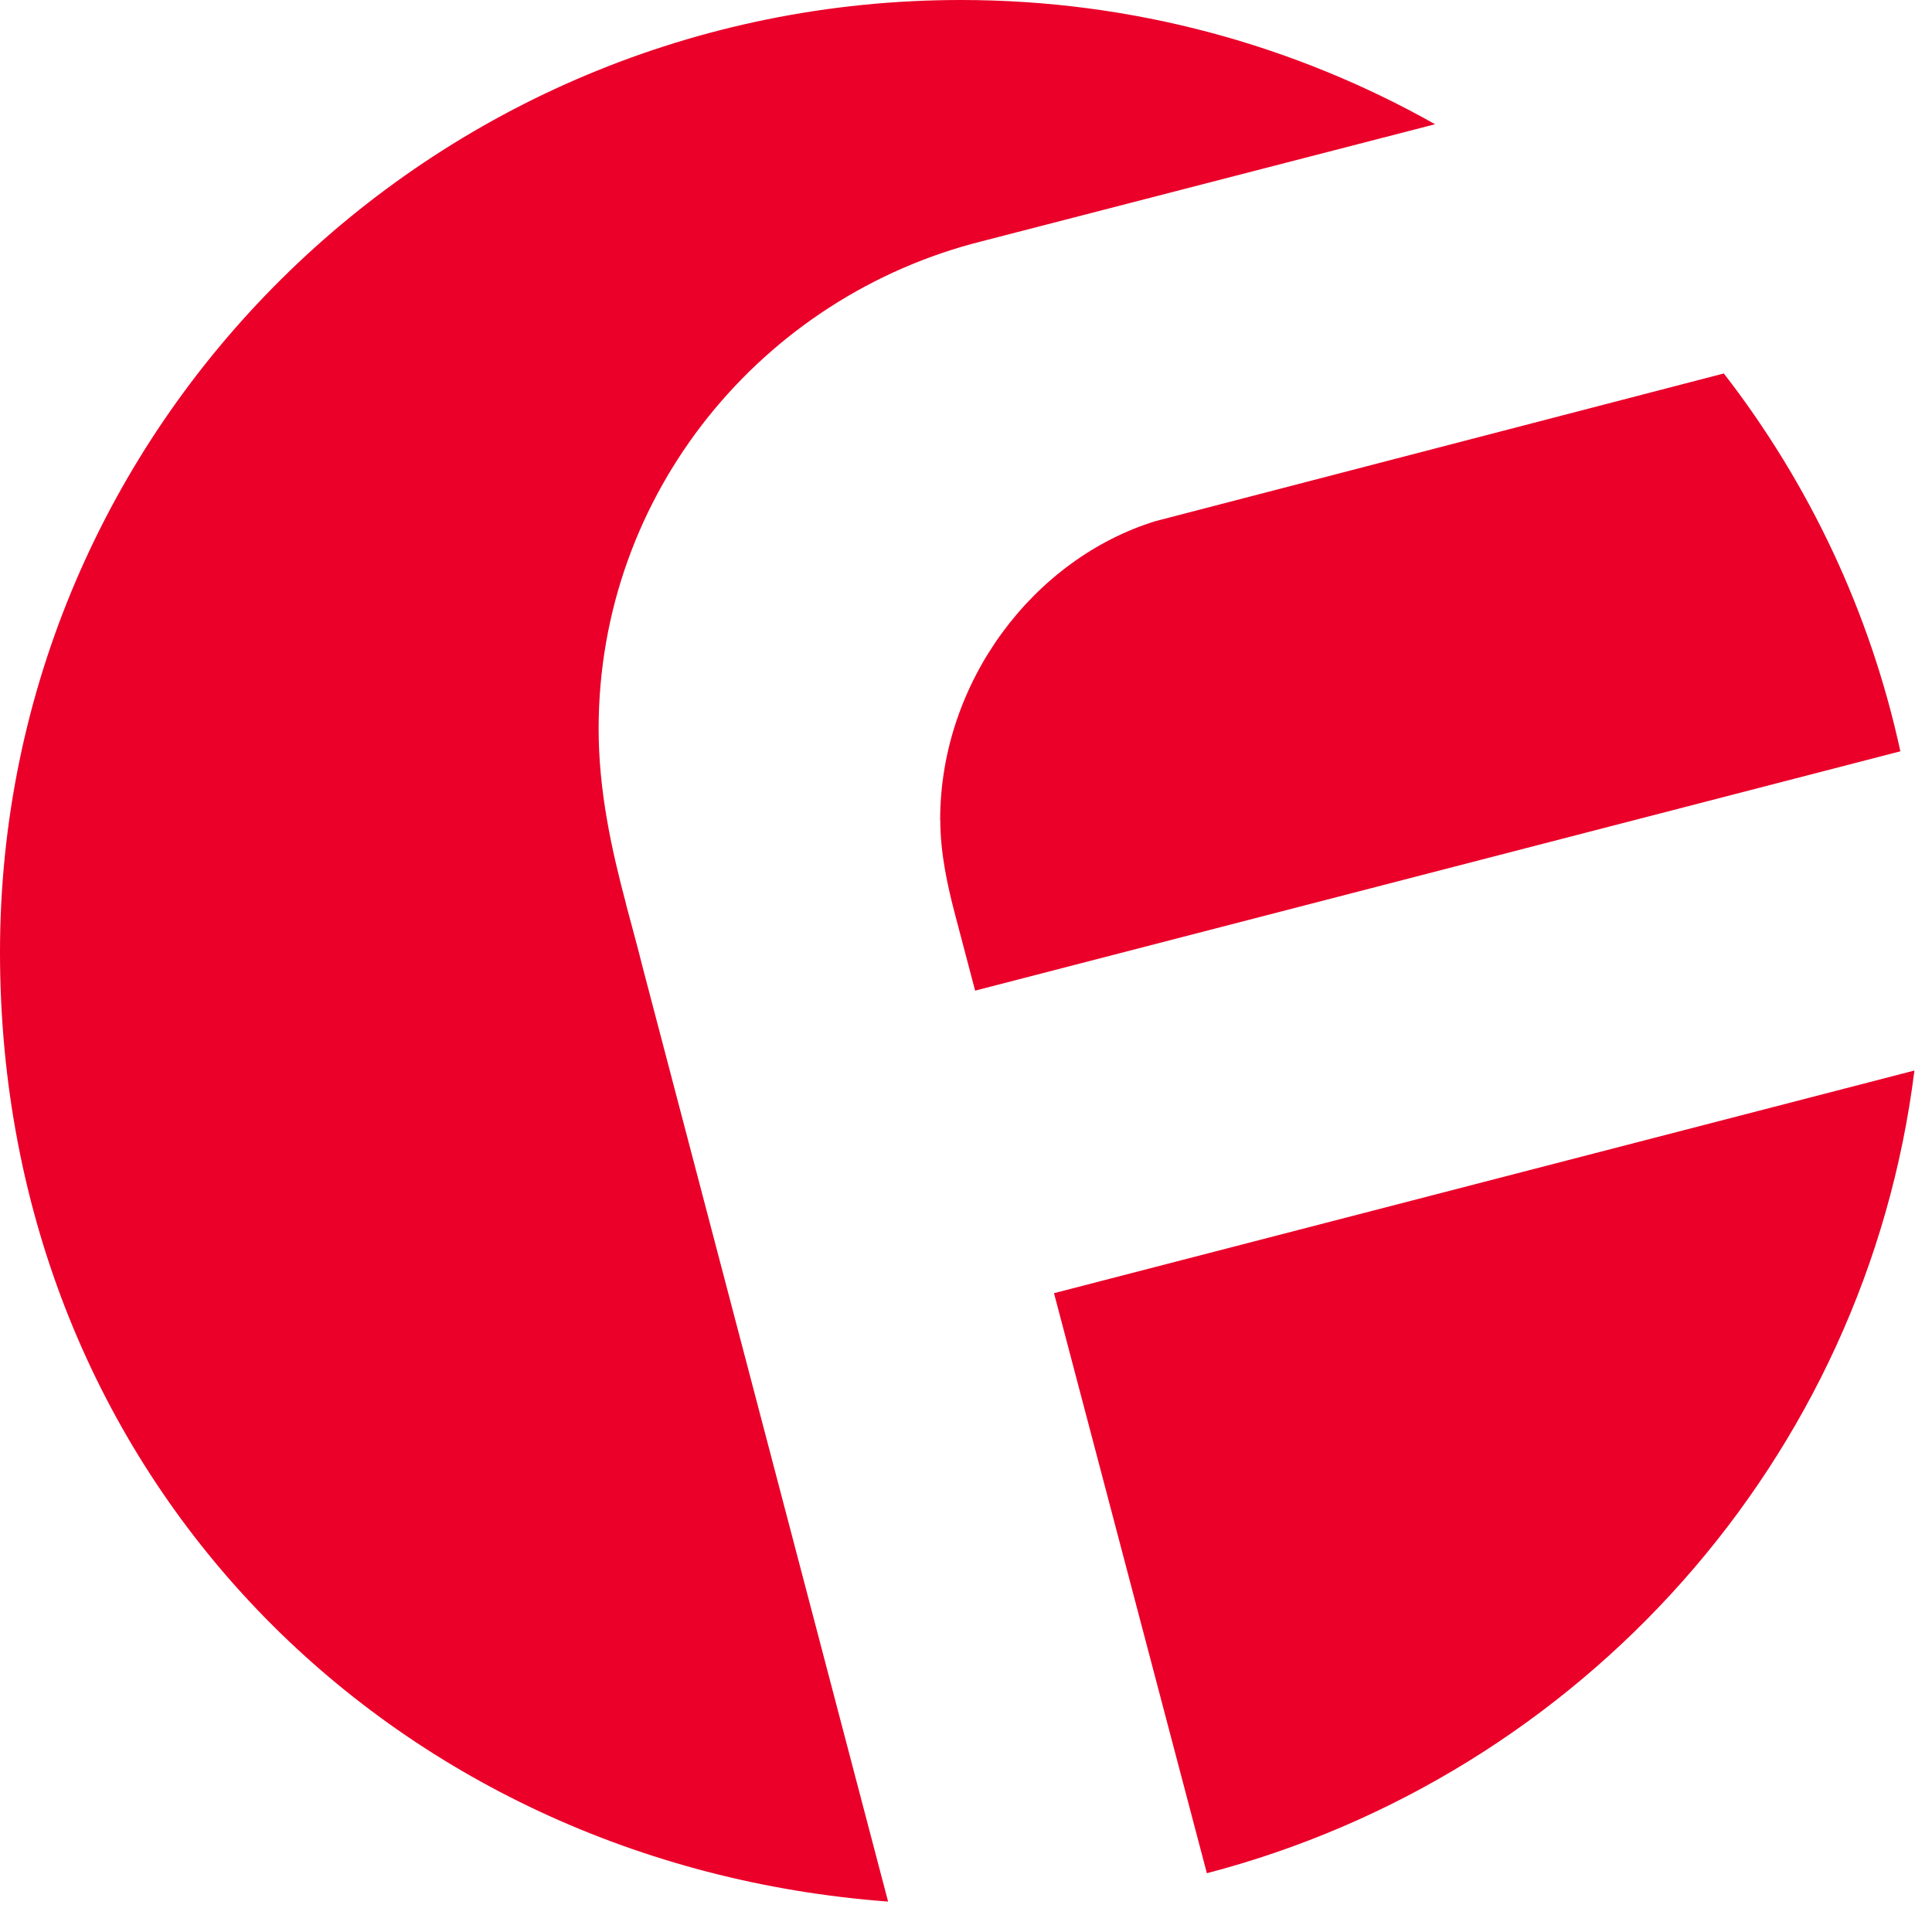
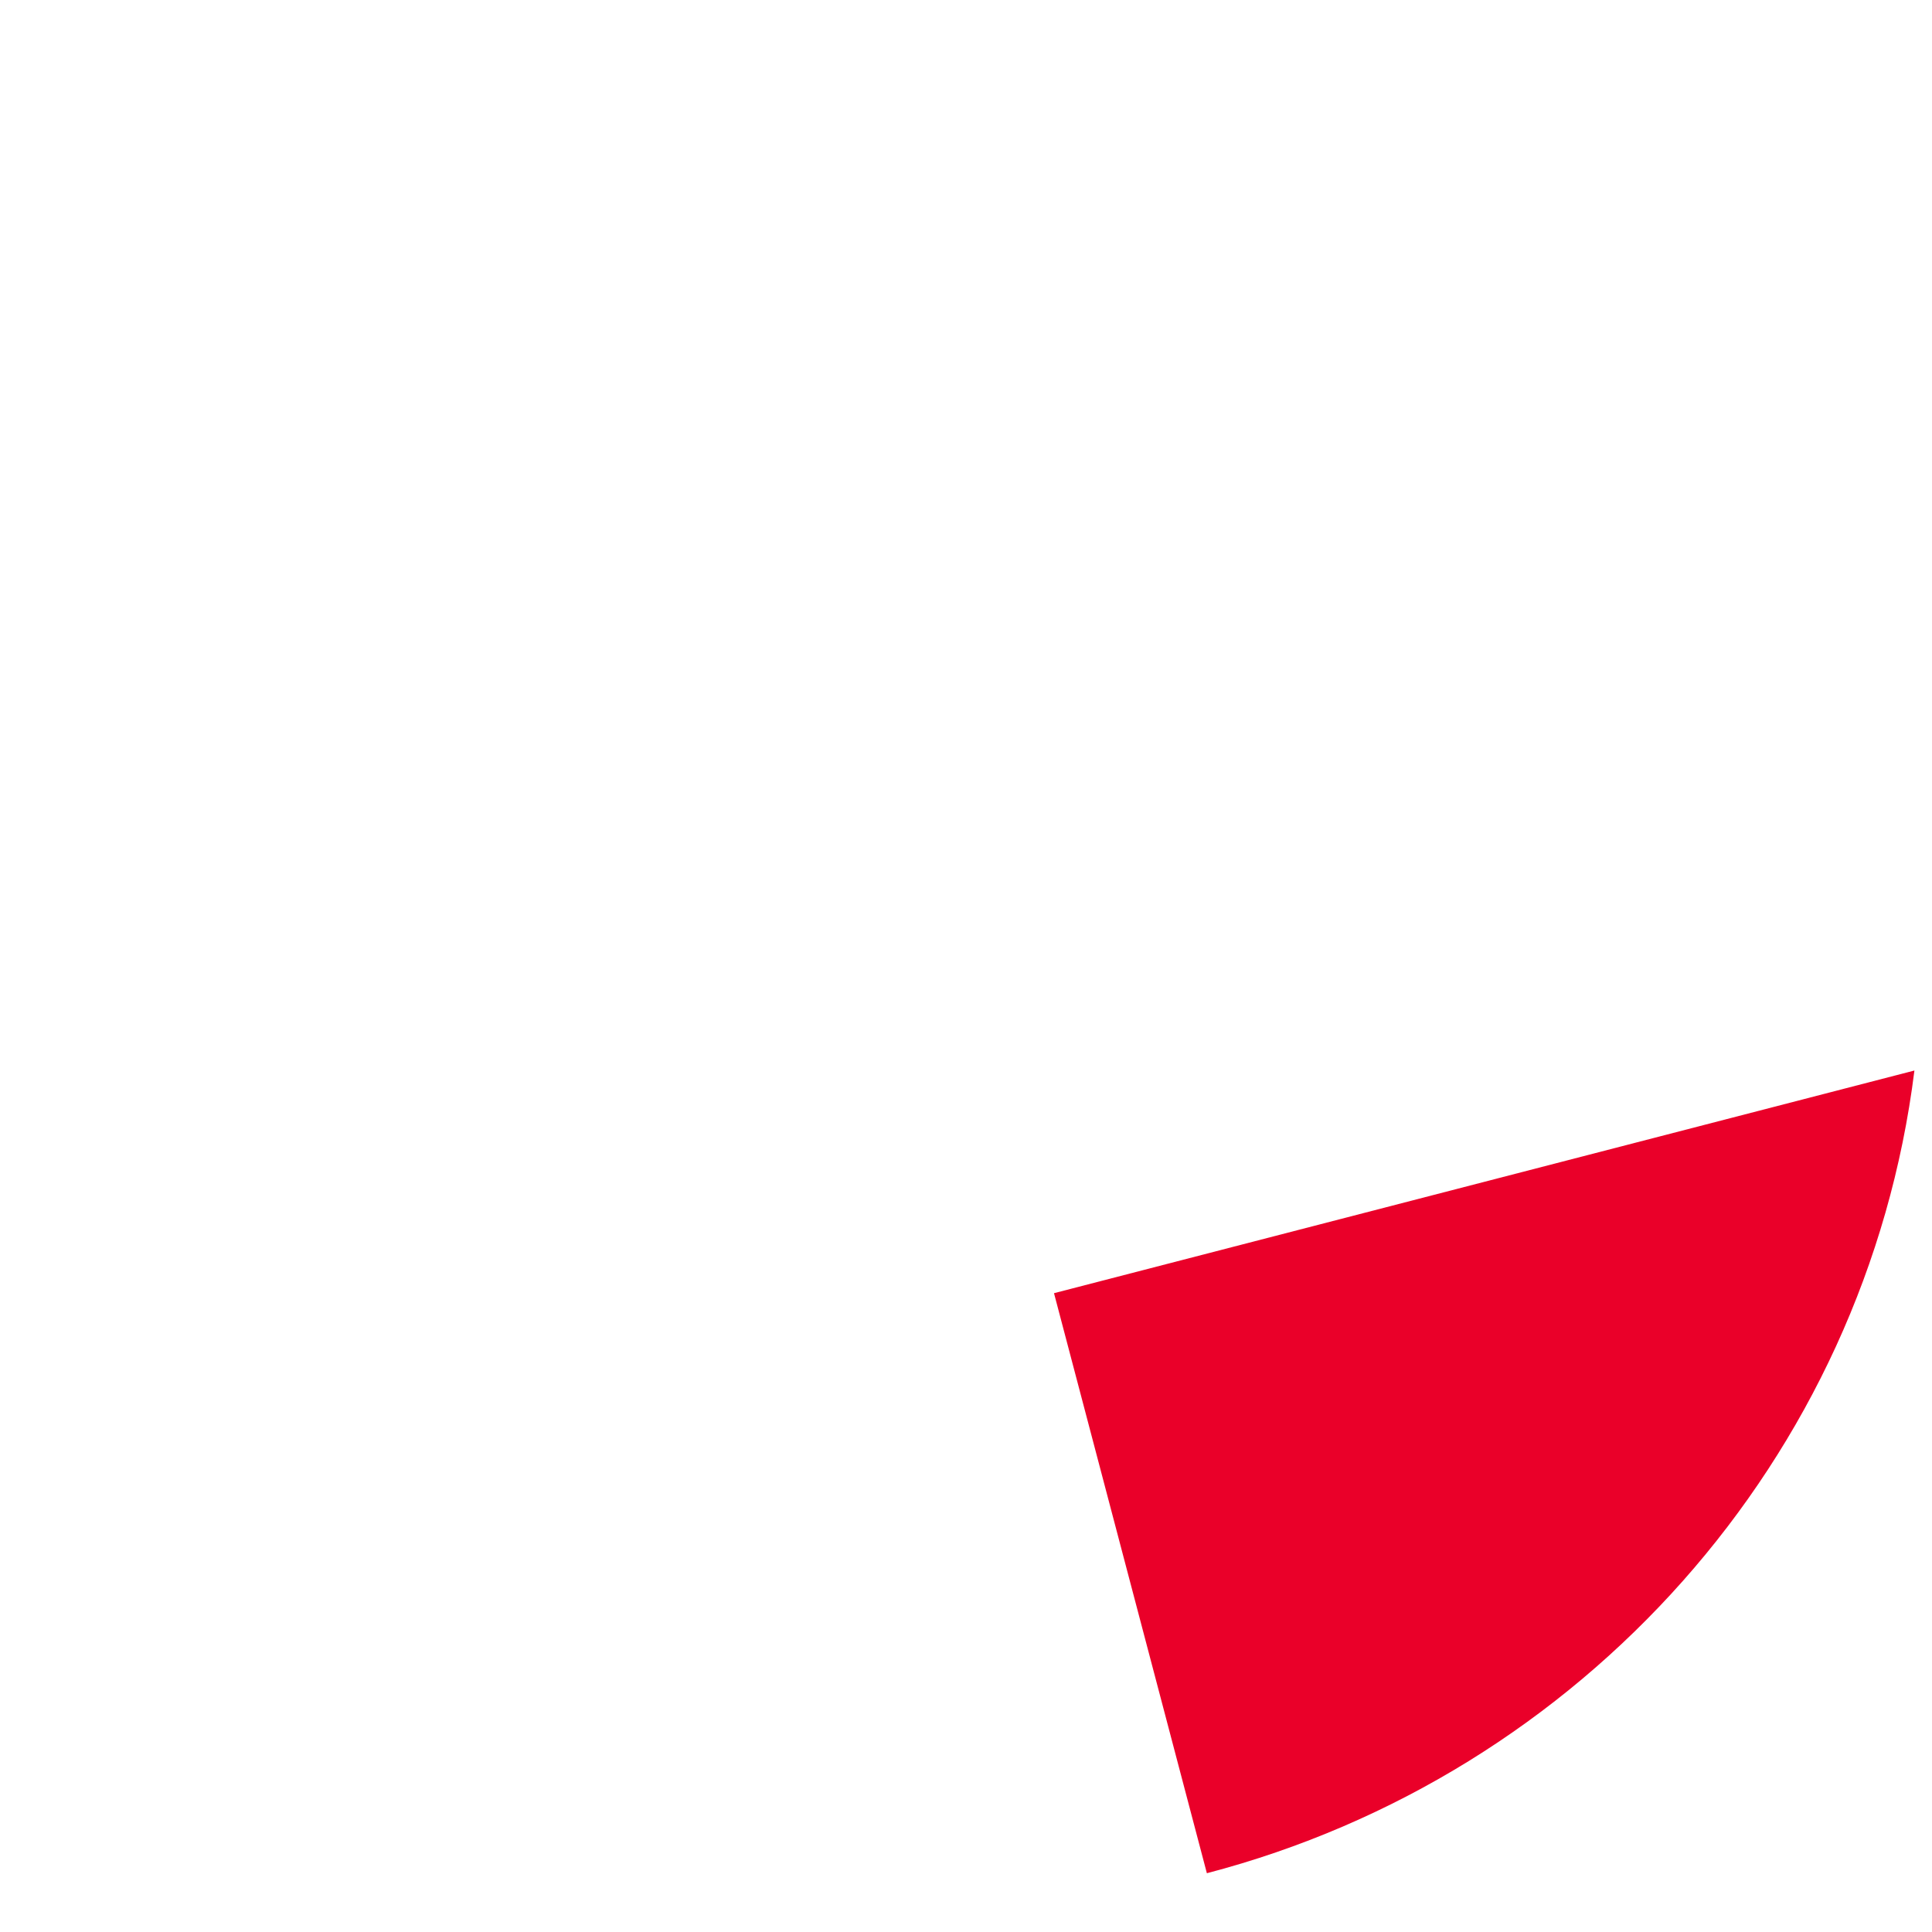
<svg xmlns="http://www.w3.org/2000/svg" fill="none" height="100%" overflow="visible" preserveAspectRatio="none" style="display: block;" viewBox="0 0 40 40" width="100%">
  <g id="Group">
-     <path d="M19.468 16.983C19.468 17.668 19.619 18.349 19.777 18.947L20.189 20.51L39.345 15.555C38.716 12.658 37.448 10.002 35.69 7.732L23.925 10.789C21.406 11.565 19.465 14.108 19.465 16.979L19.468 16.983Z" fill="#EA0029" id="Vector" />
    <path d="M21.822 26.774L24.987 38.783C32.738 36.757 38.632 30.213 39.636 22.164L21.822 26.774Z" fill="#EA0029" id="Vector_2" />
-     <path d="M12.964 18.725C12.659 17.581 12.394 16.371 12.394 15.088C12.394 10.213 15.777 6.132 20.34 4.992L29.712 2.572C26.815 0.94 23.465 0 19.895 0C8.909 0 0 8.829 0 19.716C0 30.603 8.104 38.605 18.387 39.37L13.31 20.044C13.203 19.61 13.078 19.166 12.961 18.721L12.964 18.725Z" fill="#EA0029" id="Vector_3" />
  </g>
</svg>